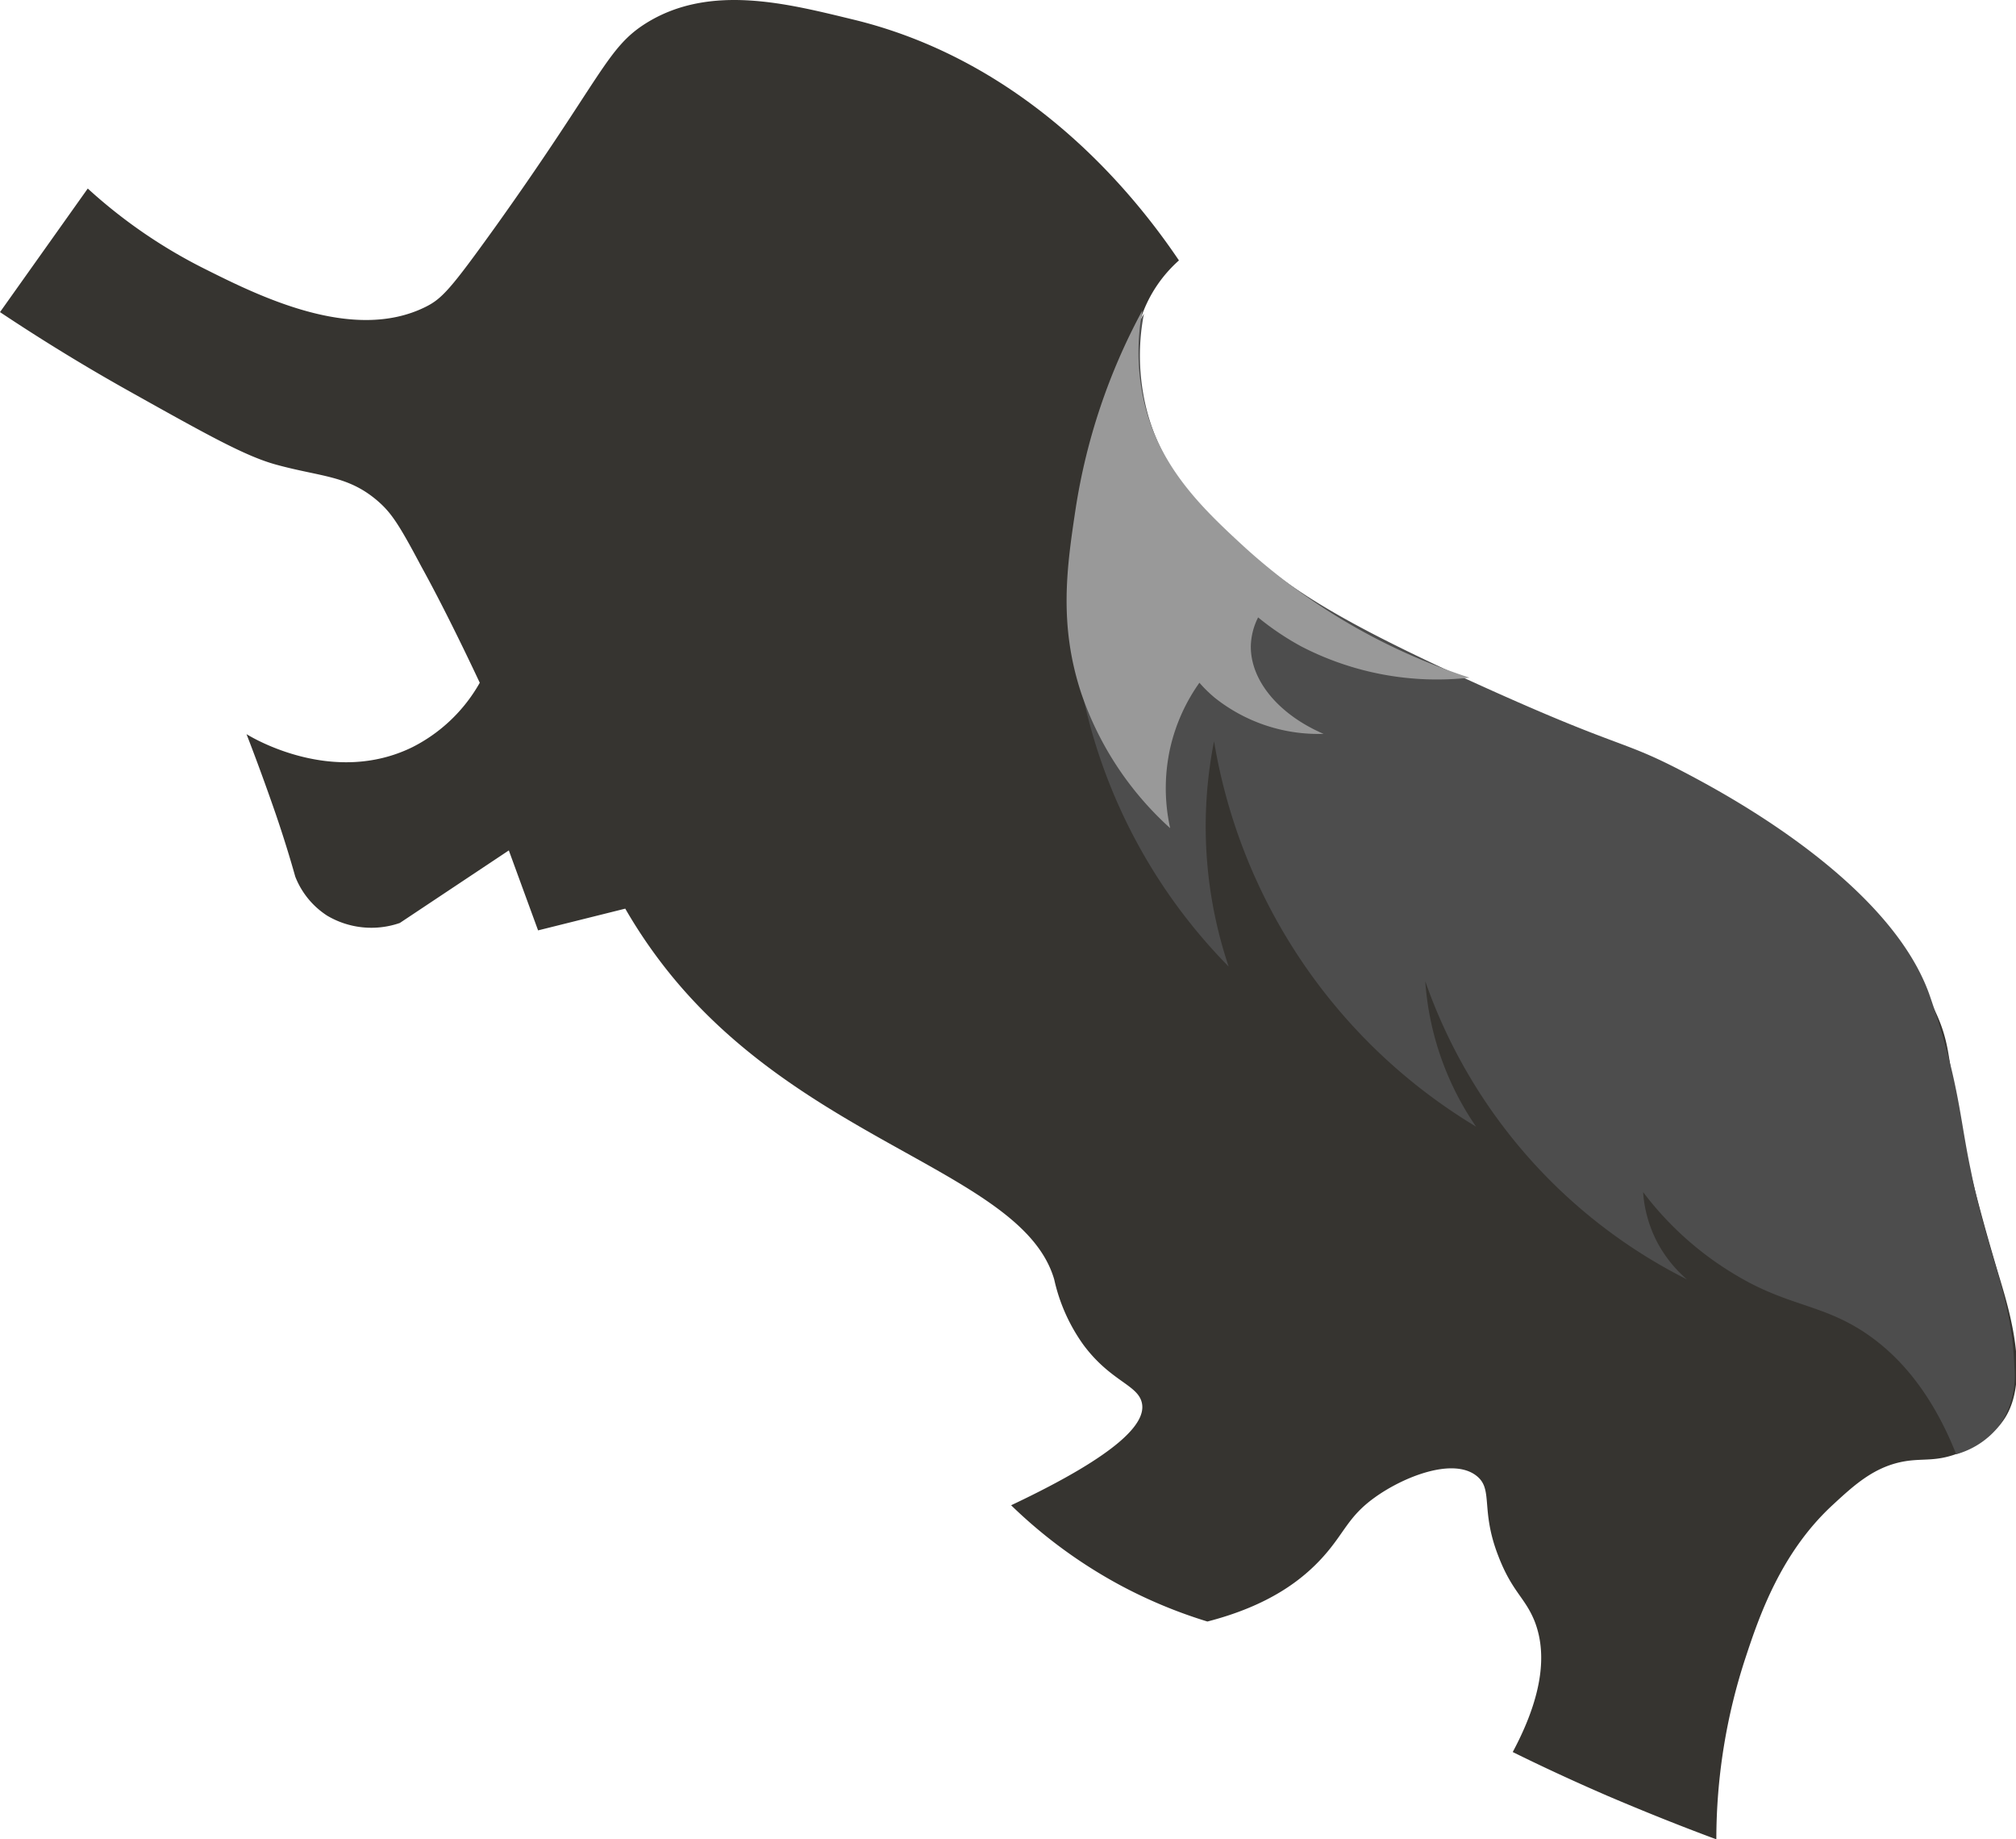
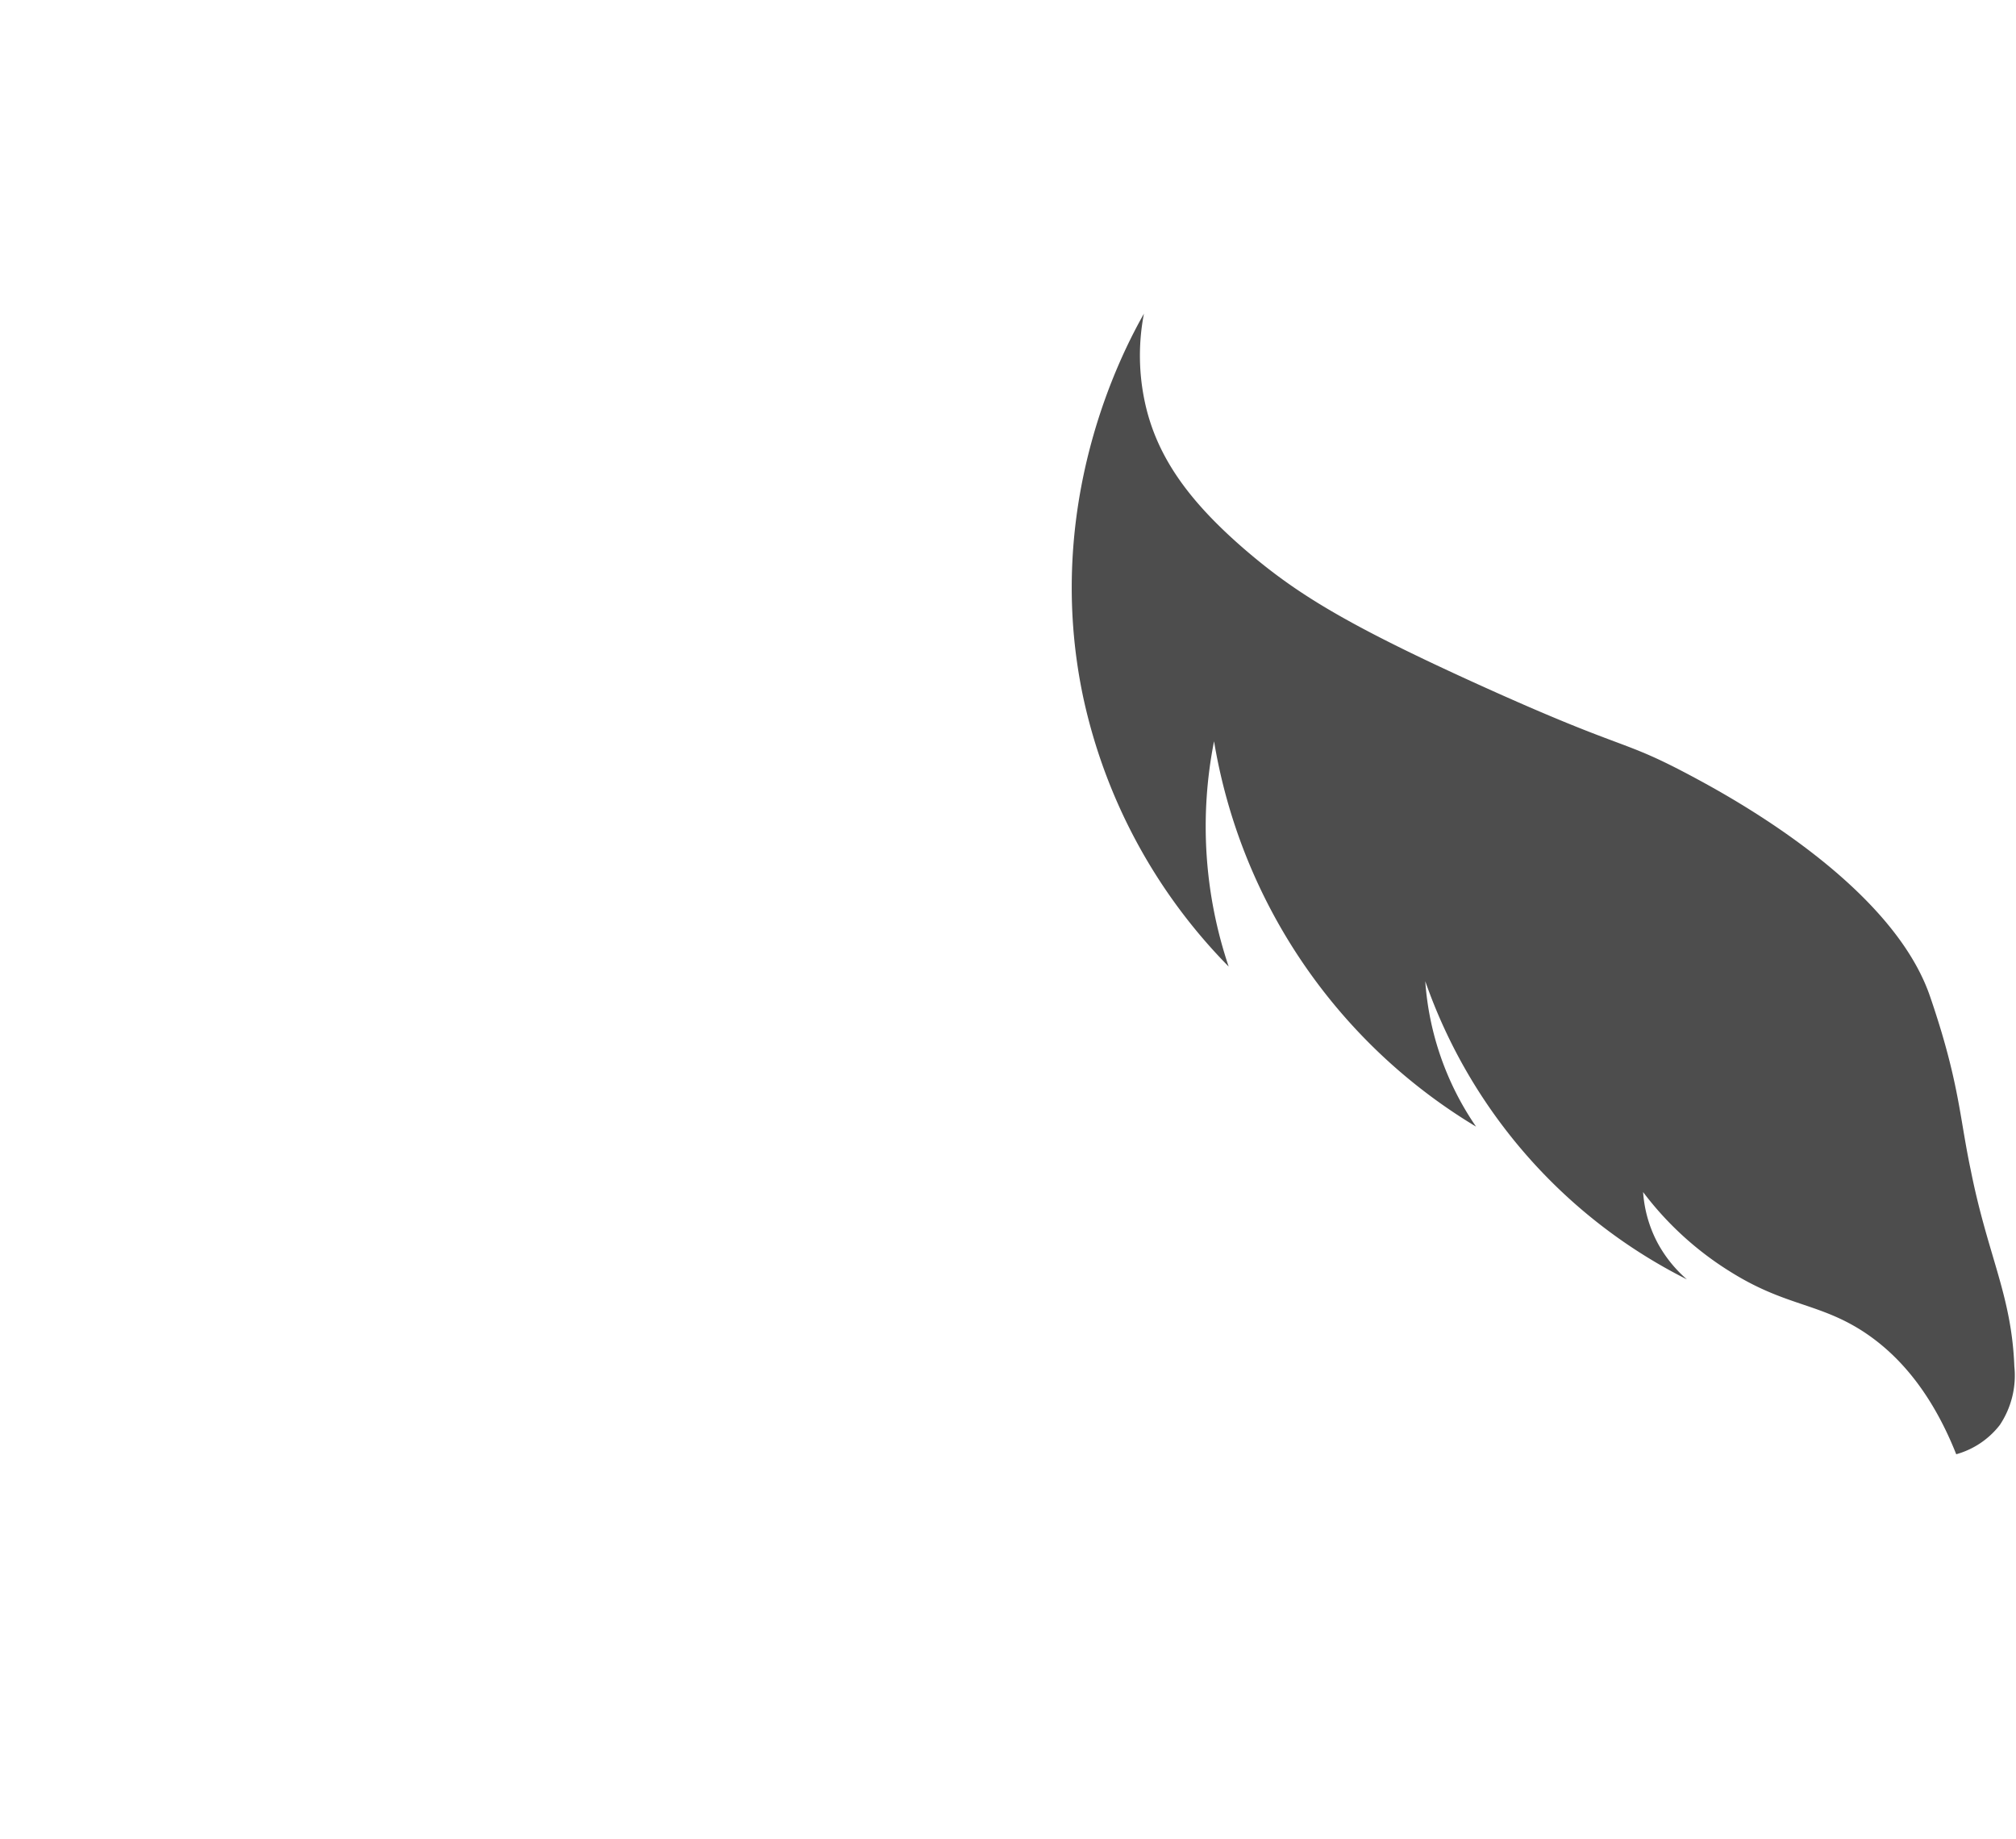
<svg xmlns="http://www.w3.org/2000/svg" viewBox="0 0 206.74 188.56">
  <defs>
    <style>.cls-1{fill:#363430;}.cls-2{fill:#4d4d4d;}.cls-3{fill:#999;}</style>
  </defs>
  <g id="Layer_2" data-name="Layer 2">
    <g id="Layer_1-2" data-name="Layer 1">
-       <path class="cls-1" d="M120.9,26.7a13.7,13.7,0,0,0-3.81,5.65,15,15,0,0,0,0,8.6c2,8.19,8.34,13.85,10.44,15.66,9.27,8,18.48,11.51,23.11,13.42,18.93,7.79,38,15.65,47,32.05,3.85,7.06.48,5.93,7.46,29.08,1,3.35,3.34,11,0,14.91a11.29,11.29,0,0,1-4.47,3c-2.15.78-3.4.45-5.22.74-3.15.51-5.23,2.42-7.46,4.48-5.32,4.9-7.55,11.43-8.94,15.65a59.64,59.64,0,0,0-3,18.64q-5.4-2-11.19-4.47-5.1-2.21-9.69-4.48c3.55-6.63,3.27-10.79,2.24-13.42-1-2.47-2.31-3-3.73-6.71-1.85-4.76-.46-6.82-2.24-8.2-2.43-1.89-7.48.11-10.43,2.24-2.71,1.95-3.06,3.57-5.22,6s-5.61,5.08-11.93,6.71a49.66,49.66,0,0,1-8.94-3.72,50.25,50.25,0,0,1-11.19-8.2c11.41-5.39,13.79-8.52,13.42-10.44s-3.17-2.2-6-6a18.24,18.24,0,0,1-3-6.71c-3.14-10.78-24.58-13.73-38.77-30.57a51.59,51.59,0,0,1-5.22-7.45l-8.94,2.23c-1-2.73-2-5.46-3-8.2L41,94.63a8.9,8.9,0,0,1-7.45-.75,8.41,8.41,0,0,1-3.27-4q-.87-3.1-2-6.41c-1-2.89-2-5.62-3-8.2.66.41,8.89,5.31,17,1.34A16.43,16.43,0,0,0,49.2,70c-2.31-4.91-4.38-9-6-11.93-2.27-4.28-3.06-5.49-4.47-6.71-3.07-2.64-5.8-2.45-10.44-3.73-3.13-.86-7.06-3.06-14.91-7.45C9.85,38.21,5.24,35.49,0,32L9,19.33a52.73,52.73,0,0,0,11.92,8.2c5.53,2.77,15.22,7.64,22.69,3.95,1.73-.85,2.62-1.86,7.21-8.25C61.78,7.88,62.2,4.9,66.3,2.35,72.86-1.71,80.82.39,87.48,2,106.15,6.51,117.05,21,120.9,26.7Z" />
      <path class="cls-2" d="M117.31,32.16a22.65,22.65,0,0,0,0,8.6c1.15,6,4.68,10.7,10.44,15.66,5,4.27,9.87,7.38,23.11,13.42,16.48,7.51,15,5.64,22.89,9.88,4.29,2.3,20.05,11,24.08,22.17.19.53.71,2.06,1.27,3.92,1.87,6.29,2,9.45,3,14.16,1.76,8.84,4.19,12.8,4.47,20.13a9.12,9.12,0,0,1-1.49,6,8.56,8.56,0,0,1-4.47,3c-2.85-7.18-6.66-10.74-9.69-12.68-4.48-2.84-7.88-2.54-13.42-6a32.91,32.91,0,0,1-9-8.2,13,13,0,0,0,1.49,5.22,13.33,13.33,0,0,0,3,3.73,54.18,54.18,0,0,1-26.83-30.57,30,30,0,0,0,5.21,14.91A57,57,0,0,1,124.5,76,45,45,0,0,0,126,99.1a56.24,56.24,0,0,1-14.91-27.58C106.9,51.78,115,36.24,117.31,32.16Z" />
-       <path class="cls-3" d="M117.16,31.81a22.65,22.65,0,0,0,0,8.6c1.39,7.22,6.09,11.66,10.44,15.66a63.51,63.51,0,0,0,23.11,13.41,30.27,30.27,0,0,1-17.22-3.18,28.2,28.2,0,0,1-4.47-3,6.84,6.84,0,0,0-.75,3c0,3.56,2.95,7,7.46,8.94a17.06,17.06,0,0,1-11.18-3.72A14,14,0,0,1,123,70a18.71,18.71,0,0,0-3,6.71,18.94,18.94,0,0,0,0,8.2,32.93,32.93,0,0,1-9.1-13.78c-2.38-7.14-1.47-13.15-.59-19A62.66,62.66,0,0,1,117.16,31.81Z" />
    </g>
  </g>
</svg>